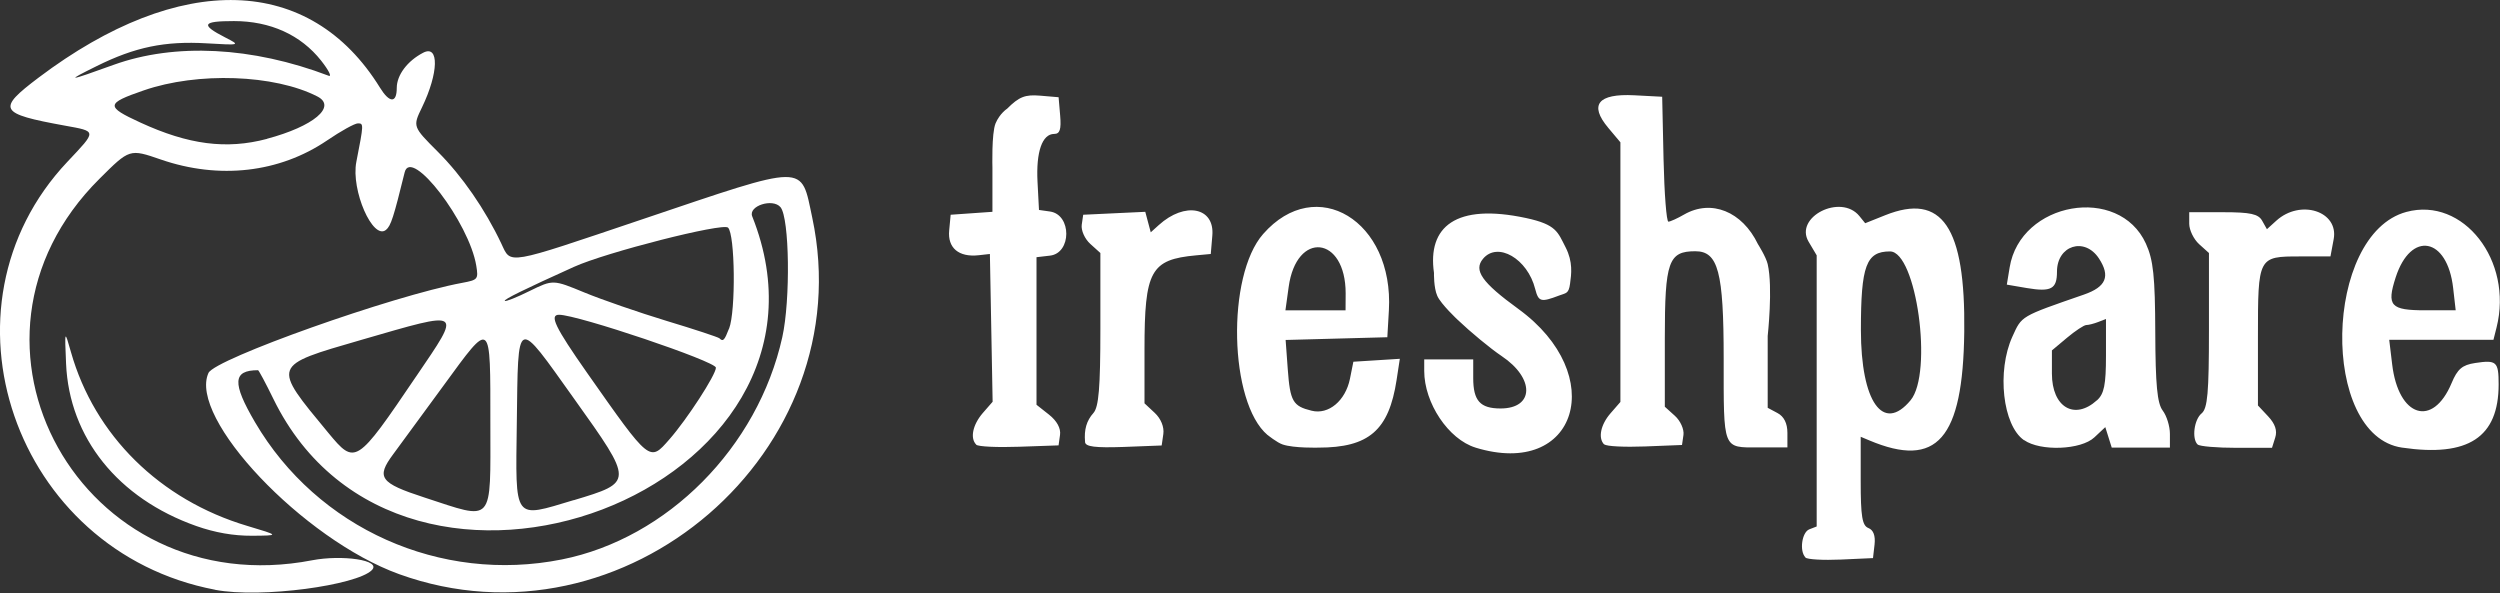
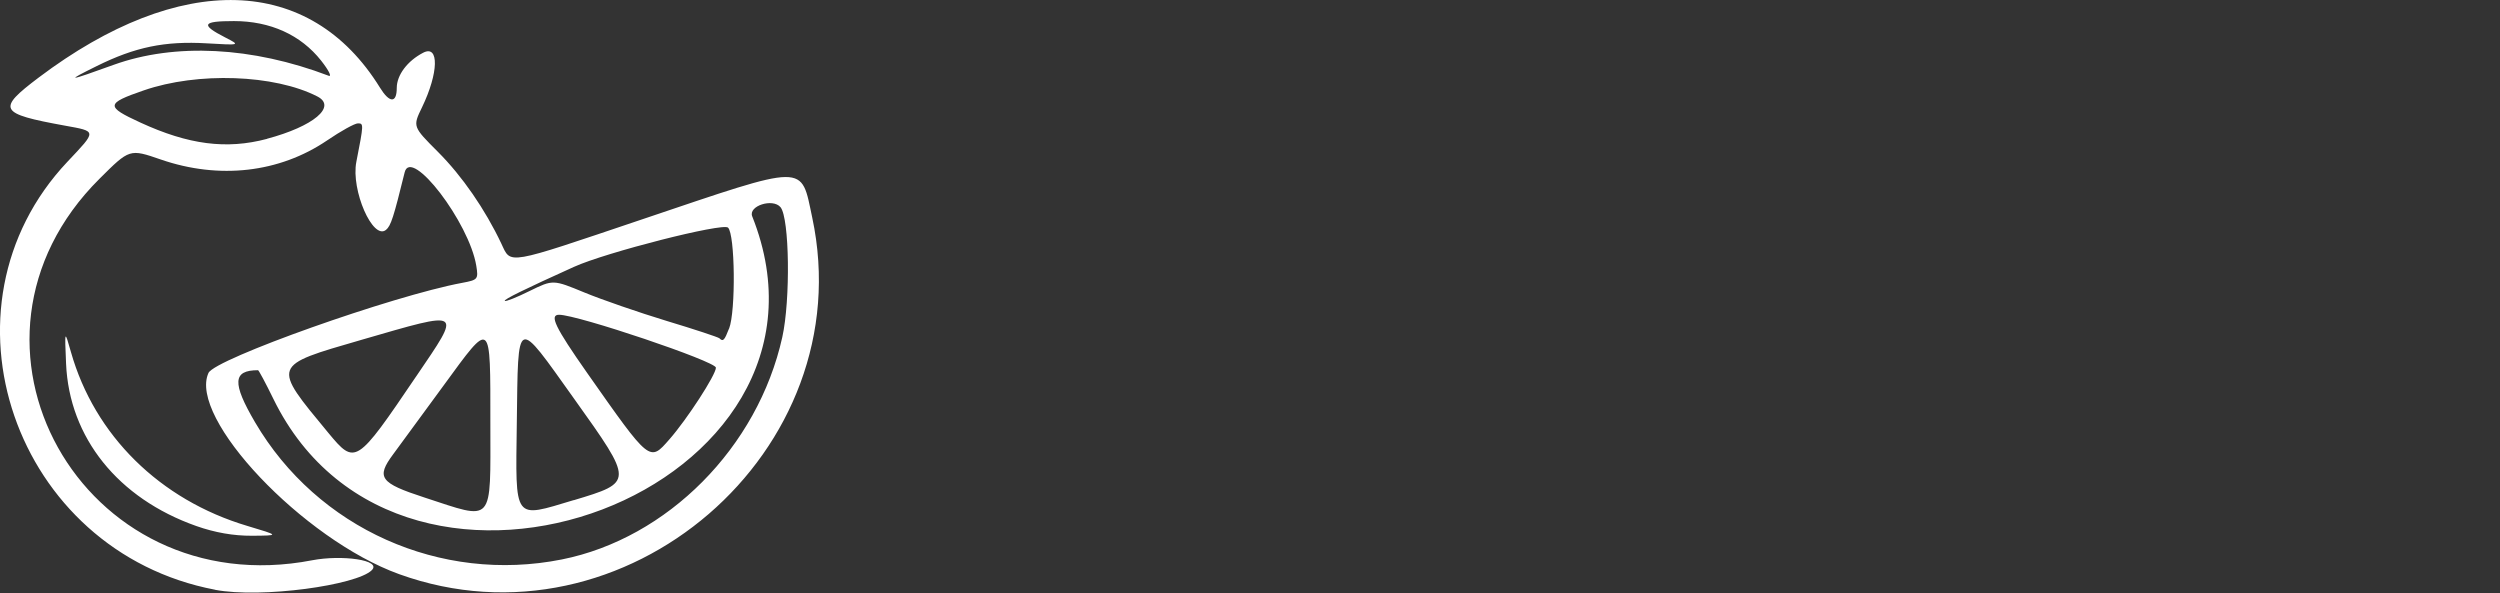
<svg xmlns="http://www.w3.org/2000/svg" xmlns:ns1="http://www.inkscape.org/namespaces/inkscape" xmlns:ns2="http://sodipodi.sourceforge.net/DTD/sodipodi-0.dtd" width="25.614mm" height="6.078mm" viewBox="0 0 25.614 6.078" version="1.1" id="svg1131" ns1:version="1.2.2 (732a01da63, 2022-12-09)" ns2:docname="logo3_white.svg">
  <rect x="0" y="0" width="25.614" height="6.078" fill="#333333" stroke="none" />
  <ns2:namedview id="namedview1133" pagecolor="#ffffff" bordercolor="#000000" borderopacity="0.25" ns1:showpageshadow="2" ns1:pageopacity="0.0" ns1:pagecheckerboard="0" ns1:deskcolor="#d1d1d1" ns1:document-units="mm" showgrid="false" ns1:zoom="7.1410774" ns1:cx="21.145269" ns1:cy="-2.2405583" ns1:window-width="2560" ns1:window-height="1377" ns1:window-x="1912" ns1:window-y="1053" ns1:window-maximized="1" ns1:current-layer="layer1" />
  <defs id="defs1128" />
  <g ns1:label="Ebene 1" ns1:groupmode="layer" id="layer1" transform="translate(-155.849,-109.892)">
-     <path style="fill:#ffffff;stroke-width:0.05;fill-opacity:1" d="m 174.347,115.603 c -0.064,-0.064 -0.037,-0.259 0.04,-0.288 l 0.075,-0.029 v -1.389 -1.389 l -0.083,-0.14 c -0.149,-0.253 0.33,-0.495 0.52,-0.263 l 0.06,0.074 0.205,-0.082 c 0.583,-0.233 0.823,0.12 0.81,1.193 -0.013,1.101 -0.28,1.406 -0.973,1.114 l -0.088,-0.037 v 0.452 c 0,0.364 0.015,0.458 0.079,0.483 0.051,0.02 0.073,0.078 0.063,0.169 l -0.016,0.139 -0.329,0.015 c -0.181,0.008 -0.345,-10e-4 -0.364,-0.021 z m 1.077,-1.61 c 0.232,-0.28 0.06,-1.525 -0.211,-1.525 -0.244,0 -0.298,0.146 -0.298,0.804 0,0.738 0.228,1.06 0.509,0.721 z m -4.457,0.485 c -0.278,-0.085 -0.526,-0.457 -0.526,-0.786 v -0.118 h 0.251 0.251 v 0.191 c 0,0.233 0.071,0.312 0.28,0.312 0.346,0 0.352,-0.309 0.011,-0.537 -0.116,-0.078 -0.319,-0.246 -0.452,-0.373 0,0 -0.169,-0.158 -0.207,-0.243 -0.038,-0.085 -0.034,-0.236 -0.034,-0.236 -0.068,-0.472 0.221,-0.717 0.944,-0.562 0.311,0.067 0.323,0.142 0.405,0.301 0.076,0.149 0.059,0.271 0.045,0.373 -0.014,0.102 -0.04,0.093 -0.112,0.12 -0.187,0.071 -0.211,0.065 -0.245,-0.067 -0.078,-0.311 -0.386,-0.489 -0.535,-0.309 -0.098,0.118 -0.011,0.242 0.362,0.513 0.932,0.677 0.604,1.741 -0.439,1.421 z m 9.493,2.5e-4 c -0.844,-0.122 -0.806,-2.186 0.044,-2.415 0.583,-0.157 1.095,0.499 0.924,1.183 l -0.032,0.127 h -0.534 -0.534 l 0.03,0.25 c 0.064,0.543 0.416,0.655 0.609,0.194 0.06,-0.144 0.109,-0.186 0.241,-0.206 0.22,-0.033 0.241,-0.015 0.241,0.219 0,0.543 -0.311,0.747 -0.988,0.648 z m 0.523,-1.635 c -0.059,-0.521 -0.433,-0.591 -0.589,-0.109 -0.094,0.292 -0.053,0.337 0.305,0.337 h 0.31 l -0.026,-0.228 z m -15.132,1.604 c -0.065,-0.065 -0.036,-0.203 0.066,-0.322 l 0.102,-0.117 -0.014,-0.757 -0.014,-0.757 -0.116,0.013 c -0.203,0.022 -0.319,-0.075 -0.301,-0.255 l 0.015,-0.16 0.214,-0.015 0.214,-0.015 v -0.453 c 0,0 -0.01,-0.351 0.032,-0.453 0.043,-0.102 0.118,-0.15 0.118,-0.15 0.123,-0.123 0.185,-0.147 0.339,-0.134 l 0.189,0.016 0.016,0.188 c 0.012,0.142 -0.003,0.188 -0.061,0.188 -0.123,0 -0.187,0.183 -0.171,0.491 l 0.015,0.288 0.113,0.016 c 0.223,0.032 0.222,0.427 -3.5e-4,0.452 l -0.138,0.016 v 0.756 0.756 l 0.128,0.101 c 0.081,0.064 0.123,0.141 0.113,0.208 l -0.015,0.107 -0.404,0.014 c -0.222,0.008 -0.42,-10e-4 -0.44,-0.021 z m 1.115,-0.029 c -0.011,-0.124 0.015,-0.216 0.086,-0.295 0.054,-0.061 0.071,-0.259 0.071,-0.859 v -0.78 l -0.103,-0.093 c -0.057,-0.051 -0.096,-0.139 -0.088,-0.196 l 0.015,-0.103 0.318,-0.015 0.318,-0.015 0.028,0.105 0.028,0.105 0.082,-0.074 c 0.268,-0.243 0.574,-0.183 0.549,0.107 l -0.016,0.189 -0.151,0.014 c -0.465,0.043 -0.528,0.157 -0.528,0.963 v 0.553 l 0.105,0.098 c 0.063,0.059 0.098,0.144 0.088,0.216 l -0.017,0.118 -0.39,0.015 c -0.29,0.01 -0.391,-0.002 -0.395,-0.05 z m 1.87,-0.069 c -0.394,-0.332 -0.423,-1.631 -0.045,-2.06 0.543,-0.619 1.34,-0.135 1.288,0.782 l -0.016,0.276 -0.521,0.014 -0.521,0.014 0.022,0.301 c 0.024,0.328 0.052,0.377 0.245,0.424 0.173,0.043 0.346,-0.102 0.392,-0.327 l 0.035,-0.175 0.238,-0.015 0.238,-0.015 -0.033,0.216 c -0.079,0.517 -0.284,0.694 -0.801,0.694 0,0 -0.25,0.007 -0.366,-0.032 -0.058,-0.019 -0.154,-0.097 -0.154,-0.097 z m 0.8,-1.452 c 0,-0.589 -0.505,-0.645 -0.584,-0.064 l -0.033,0.238 h 0.308 0.308 z m 2.649,1.549 c -0.065,-0.065 -0.037,-0.203 0.065,-0.32 l 0.101,-0.116 v -1.33 -1.33 l -0.125,-0.149 c -0.198,-0.236 -0.105,-0.352 0.267,-0.333 l 0.286,0.015 0.014,0.641 c 0.008,0.352 0.03,0.64 0.05,0.639 0.02,-9.8e-4 0.093,-0.034 0.162,-0.074 0.277,-0.158 0.593,-0.032 0.755,0.304 0,0 0.083,0.131 0.1,0.205 0.055,0.239 0,0.736 0,0.736 v 0.736 l 0.101,0.054 c 0.066,0.035 0.101,0.105 0.101,0.203 v 0.149 h -0.296 c -0.37,0 -0.357,0.032 -0.357,-0.91 0,-0.89 -0.056,-1.1 -0.291,-1.1 -0.275,0 -0.312,0.106 -0.312,0.888 v 0.705 l 0.103,0.093 c 0.057,0.051 0.096,0.139 0.088,0.196 l -0.015,0.103 -0.379,0.015 c -0.209,0.008 -0.395,-0.001 -0.415,-0.021 z m 4.3,-0.045 c -0.217,-0.152 -0.279,-0.706 -0.118,-1.06 0.098,-0.215 0.078,-0.204 0.733,-0.431 0.228,-0.079 0.273,-0.188 0.154,-0.37 -0.147,-0.224 -0.43,-0.134 -0.43,0.135 0,0.178 -0.059,0.21 -0.309,0.168 l -0.205,-0.035 0.029,-0.176 c 0.109,-0.674 1.12,-0.851 1.396,-0.244 0.076,0.167 0.094,0.335 0.096,0.909 0.002,0.538 0.02,0.727 0.076,0.801 0.041,0.054 0.074,0.161 0.074,0.239 v 0.141 h -0.298 -0.298 l -0.033,-0.105 -0.033,-0.105 -0.112,0.105 c -0.137,0.129 -0.553,0.145 -0.72,0.028 z m 0.749,-0.408 c 0.073,-0.066 0.092,-0.159 0.092,-0.458 v -0.375 l -0.08,0.031 c -0.044,0.017 -0.099,0.031 -0.122,0.031 -0.023,0 -0.112,0.059 -0.197,0.13 l -0.155,0.13 v 0.237 c 0,0.345 0.231,0.482 0.461,0.274 z m 1.03,0.452 c -0.06,-0.06 -0.035,-0.255 0.042,-0.318 0.061,-0.051 0.075,-0.212 0.075,-0.853 v -0.79 l -0.101,-0.091 c -0.055,-0.05 -0.101,-0.144 -0.101,-0.209 v -0.118 h 0.349 c 0.279,0 0.359,0.018 0.398,0.087 l 0.049,0.087 0.096,-0.087 c 0.247,-0.224 0.641,-0.097 0.588,0.189 l -0.033,0.177 h -0.311 c -0.431,0 -0.432,0.002 -0.432,0.824 v 0.703 l 0.105,0.112 c 0.071,0.076 0.095,0.146 0.072,0.217 l -0.033,0.105 H 178.765 c -0.201,0 -0.38,-0.015 -0.399,-0.034 z" id="path1110" ns2:nodetypes="sscccsscssccssscssssssscscccsscszssszcsscccssccccssssssscsccssscccsscccczsscsssccsccccsccssccscsscccccssccscsscccccsscccssscccssaccsscccssscccsscsscssccsscsssscssccsscssssccsscsscccccccccsccsccsccccsccscsscsscsscsccscc" />
    <path style="fill:#ffffff;stroke-width:0.044;fill-opacity:1" d="m 158.052,115.934 c -2.058,-0.392 -2.92,-2.893 -1.512,-4.385 0.303,-0.321 0.304,-0.31 -0.027,-0.37 -0.676,-0.123 -0.7,-0.166 -0.267,-0.493 1.452,-1.094 2.78,-1.055 3.496,0.104 0.098,0.159 0.172,0.161 0.172,0.003 0,-0.132 0.109,-0.277 0.271,-0.361 0.165,-0.085 0.158,0.207 -0.012,0.559 -0.096,0.198 -0.096,0.198 0.163,0.457 0.248,0.248 0.483,0.588 0.65,0.941 0.101,0.214 0.035,0.225 1.44,-0.249 1.708,-0.576 1.626,-0.576 1.745,-0.018 0.509,2.389 -1.924,4.488 -4.234,3.652 -0.983,-0.356 -2.162,-1.6 -1.952,-2.061 0.066,-0.144 1.885,-0.79 2.599,-0.923 0.161,-0.03 0.167,-0.037 0.145,-0.174 -0.072,-0.444 -0.669,-1.224 -0.734,-0.958 -0.113,0.459 -0.141,0.548 -0.191,0.589 -0.134,0.111 -0.361,-0.407 -0.304,-0.697 0.076,-0.388 0.076,-0.394 0.016,-0.394 -0.033,6e-5 -0.175,0.079 -0.316,0.175 -0.488,0.331 -1.105,0.402 -1.704,0.195 -0.319,-0.11 -0.319,-0.11 -0.627,0.197 -1.683,1.673 -0.181,4.366 2.18,3.909 0.297,-0.057 0.716,-0.004 0.609,0.102 -0.153,0.153 -1.128,0.291 -1.605,0.201 z m 3.553,-0.31 c 1.082,-0.216 2.008,-1.148 2.259,-2.277 0.085,-0.382 0.074,-1.221 -0.018,-1.332 -0.079,-0.095 -0.333,-0.013 -0.29,0.094 1.116,2.798 -3.578,4.587 -4.906,1.87 -0.079,-0.162 -0.15,-0.294 -0.157,-0.294 -0.26,0 -0.267,0.13 -0.031,0.533 0.638,1.089 1.901,1.654 3.143,1.406 z m -0.732,-1.394 c 0,-1.077 0.015,-1.064 -0.48,-0.387 -0.204,0.279 -0.436,0.596 -0.517,0.705 -0.175,0.236 -0.134,0.293 0.321,0.441 0.721,0.235 0.676,0.286 0.676,-0.759 z m 0.854,0.787 c 0.615,-0.185 0.615,-0.184 0.006,-1.037 -0.604,-0.846 -0.574,-0.859 -0.589,0.248 -0.013,1.011 -0.04,0.975 0.583,0.788 z m -1.615,-1.267 c 0.471,-0.694 0.491,-0.68 -0.56,-0.376 -0.924,0.268 -0.919,0.252 -0.339,0.953 0.276,0.333 0.287,0.326 0.898,-0.576 z m 2.595,0.644 c 0.181,-0.206 0.477,-0.662 0.477,-0.735 0,-0.064 -1.417,-0.542 -1.607,-0.542 -0.102,0 -0.041,0.127 0.285,0.592 0.649,0.924 0.641,0.918 0.845,0.685 z m 0.612,-1.135 c 0.07,-0.182 0.061,-0.968 -0.011,-1.035 -0.055,-0.051 -1.252,0.254 -1.578,0.402 -0.511,0.231 -0.723,0.335 -0.709,0.349 0.009,0.009 0.124,-0.037 0.255,-0.102 0.239,-0.117 0.239,-0.117 0.561,0.016 0.177,0.073 0.556,0.204 0.842,0.291 0.286,0.086 0.53,0.167 0.541,0.178 0.037,0.037 0.051,0.023 0.098,-0.099 z m -4.735,-1.945 c 0.477,-0.127 0.719,-0.33 0.516,-0.434 -0.439,-0.225 -1.226,-0.253 -1.778,-0.062 -0.389,0.134 -0.393,0.165 -0.036,0.329 0.495,0.228 0.883,0.278 1.298,0.168 z m -1.57,-0.758 c 0.628,-0.226 1.418,-0.186 2.202,0.112 0.036,0.014 10e-4,-0.056 -0.077,-0.155 -0.208,-0.263 -0.52,-0.405 -0.893,-0.405 -0.326,0 -0.346,0.036 -0.089,0.168 0.156,0.08 0.156,0.08 -0.19,0.06 -0.429,-0.025 -0.734,0.038 -1.127,0.233 -0.326,0.161 -0.304,0.16 0.174,-0.013 z m 0.845,4.725 c -0.801,-0.283 -1.3,-0.905 -1.333,-1.662 -0.015,-0.349 -0.015,-0.349 0.05,-0.12 0.242,0.854 0.911,1.514 1.806,1.781 0.332,0.099 0.332,0.099 0.049,0.101 -0.19,0.001 -0.379,-0.032 -0.572,-0.1 z" id="path960" ns2:nodetypes="cssssscsssscsscsssssssscsccssscsssssssssssssssssssssssscsccccsssccsscccccsccscccssscccs" />
  </g>
</svg>